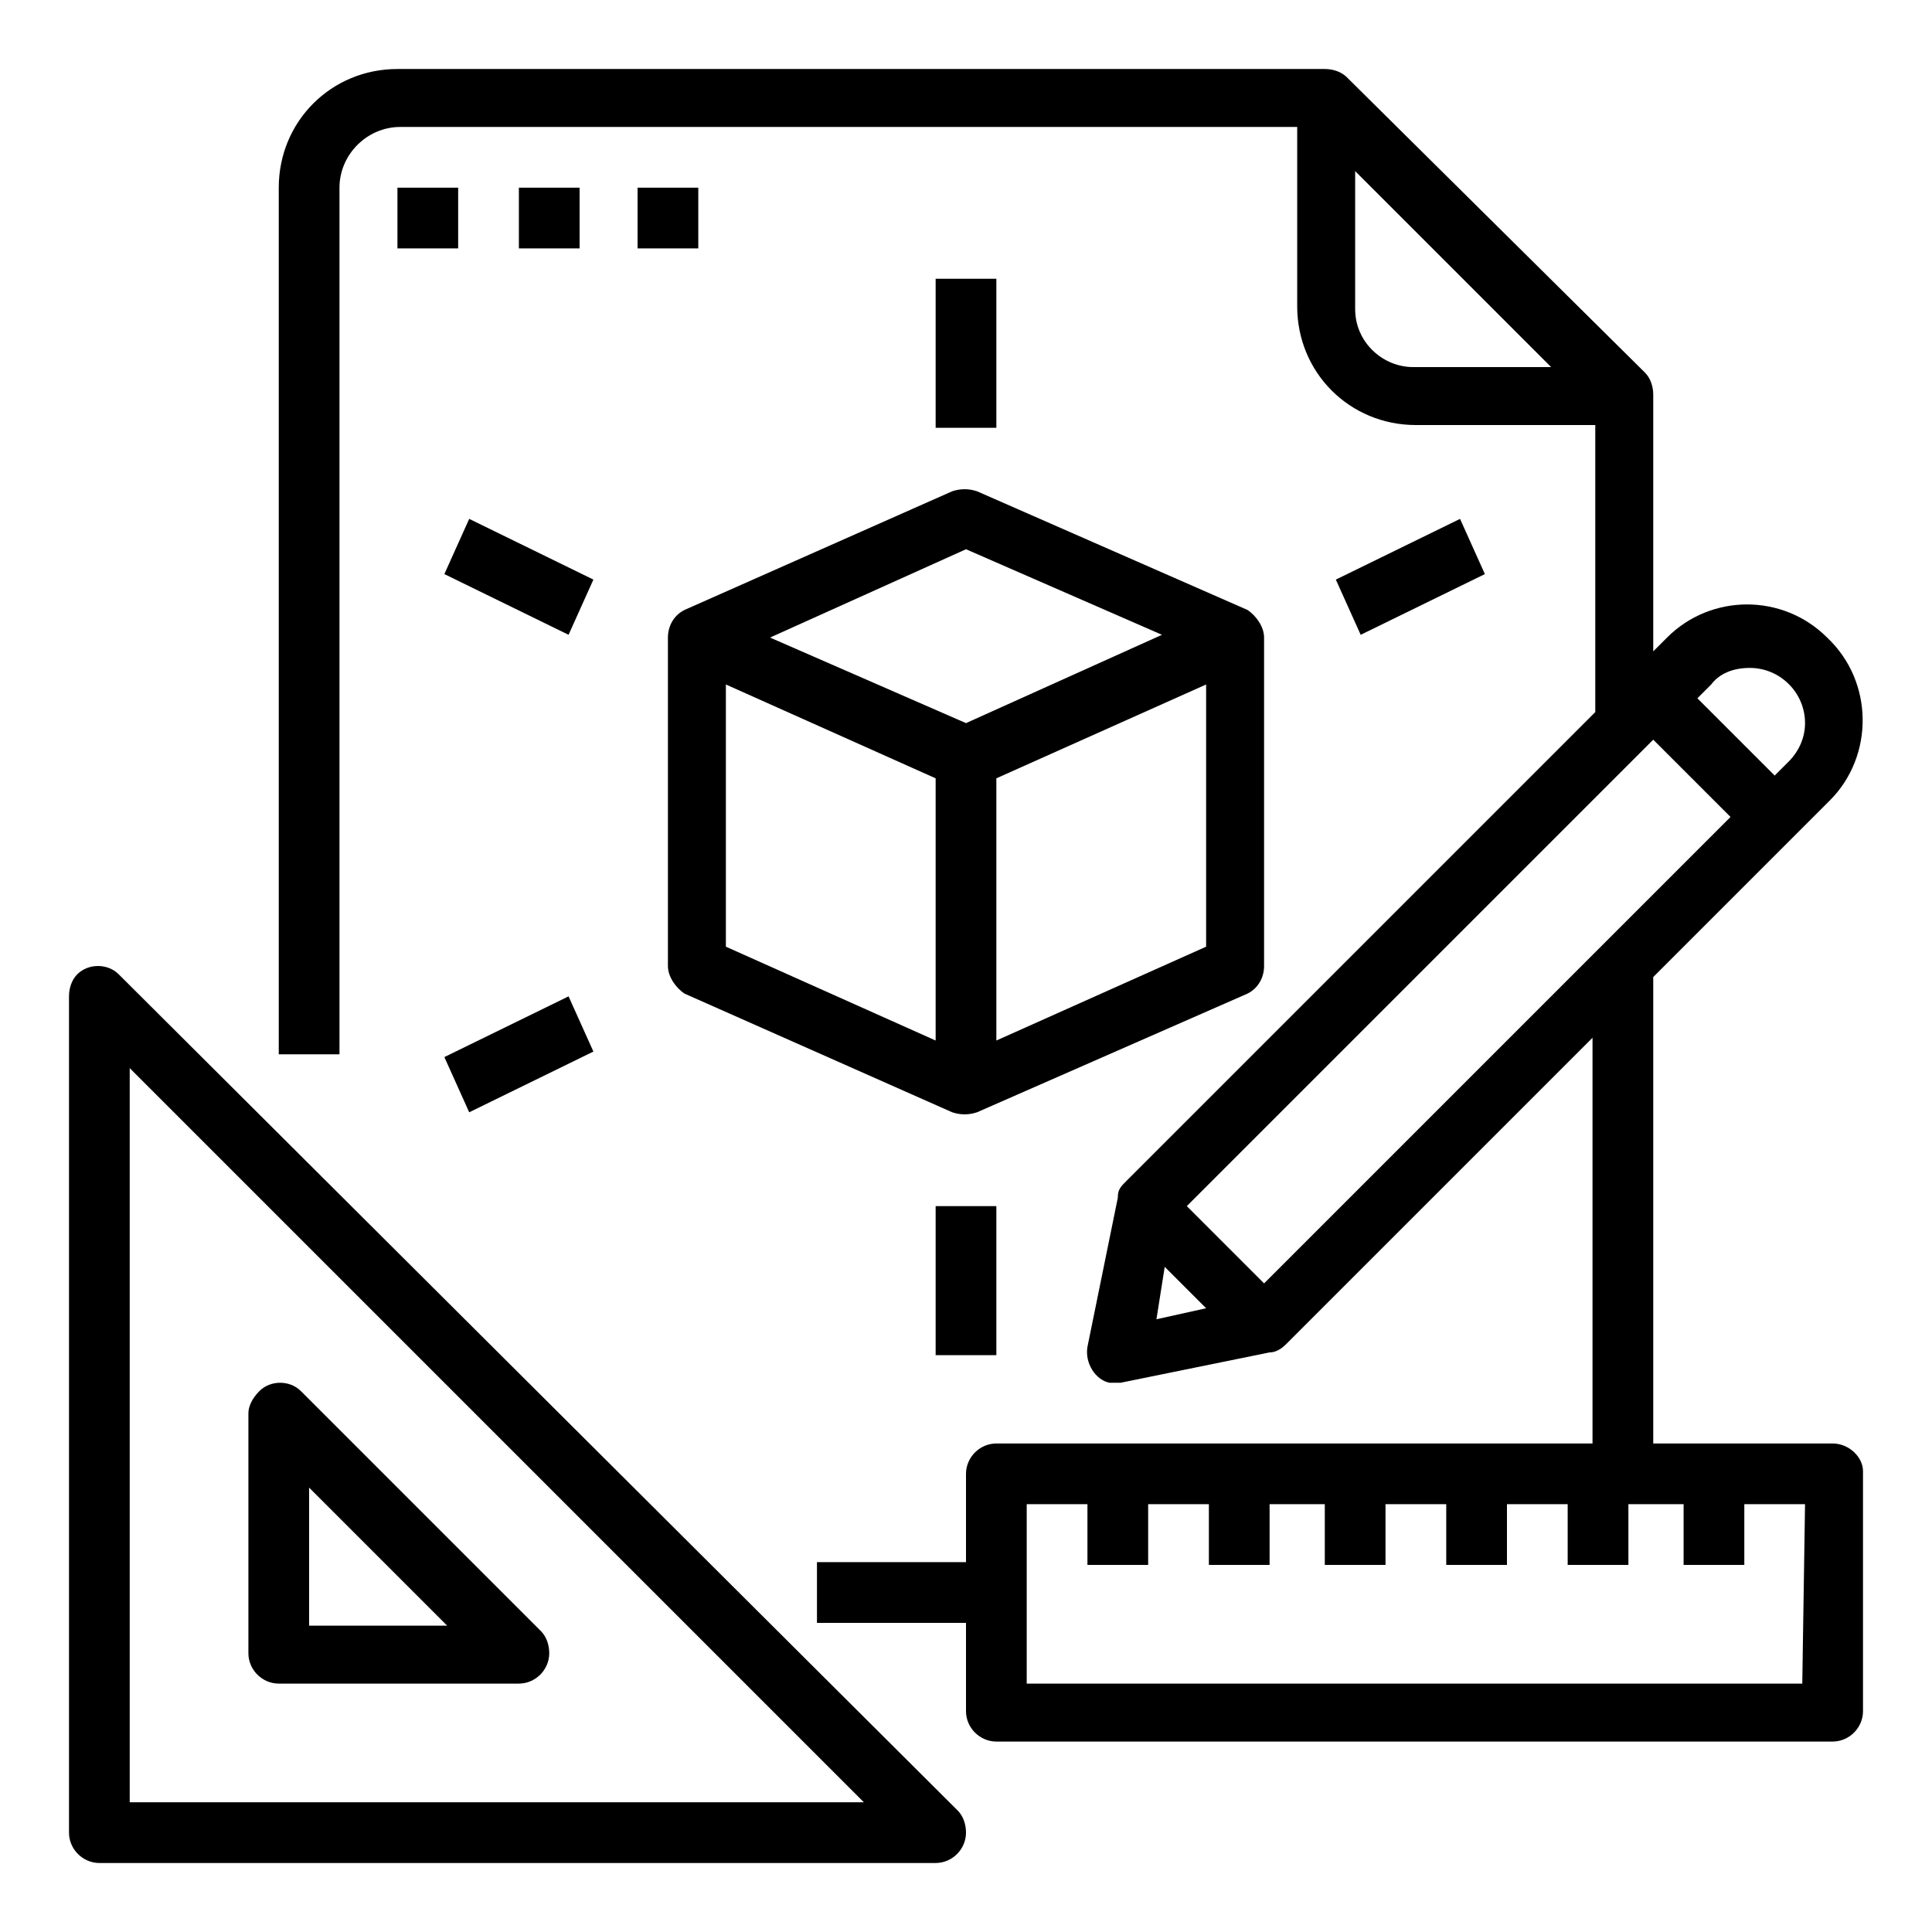
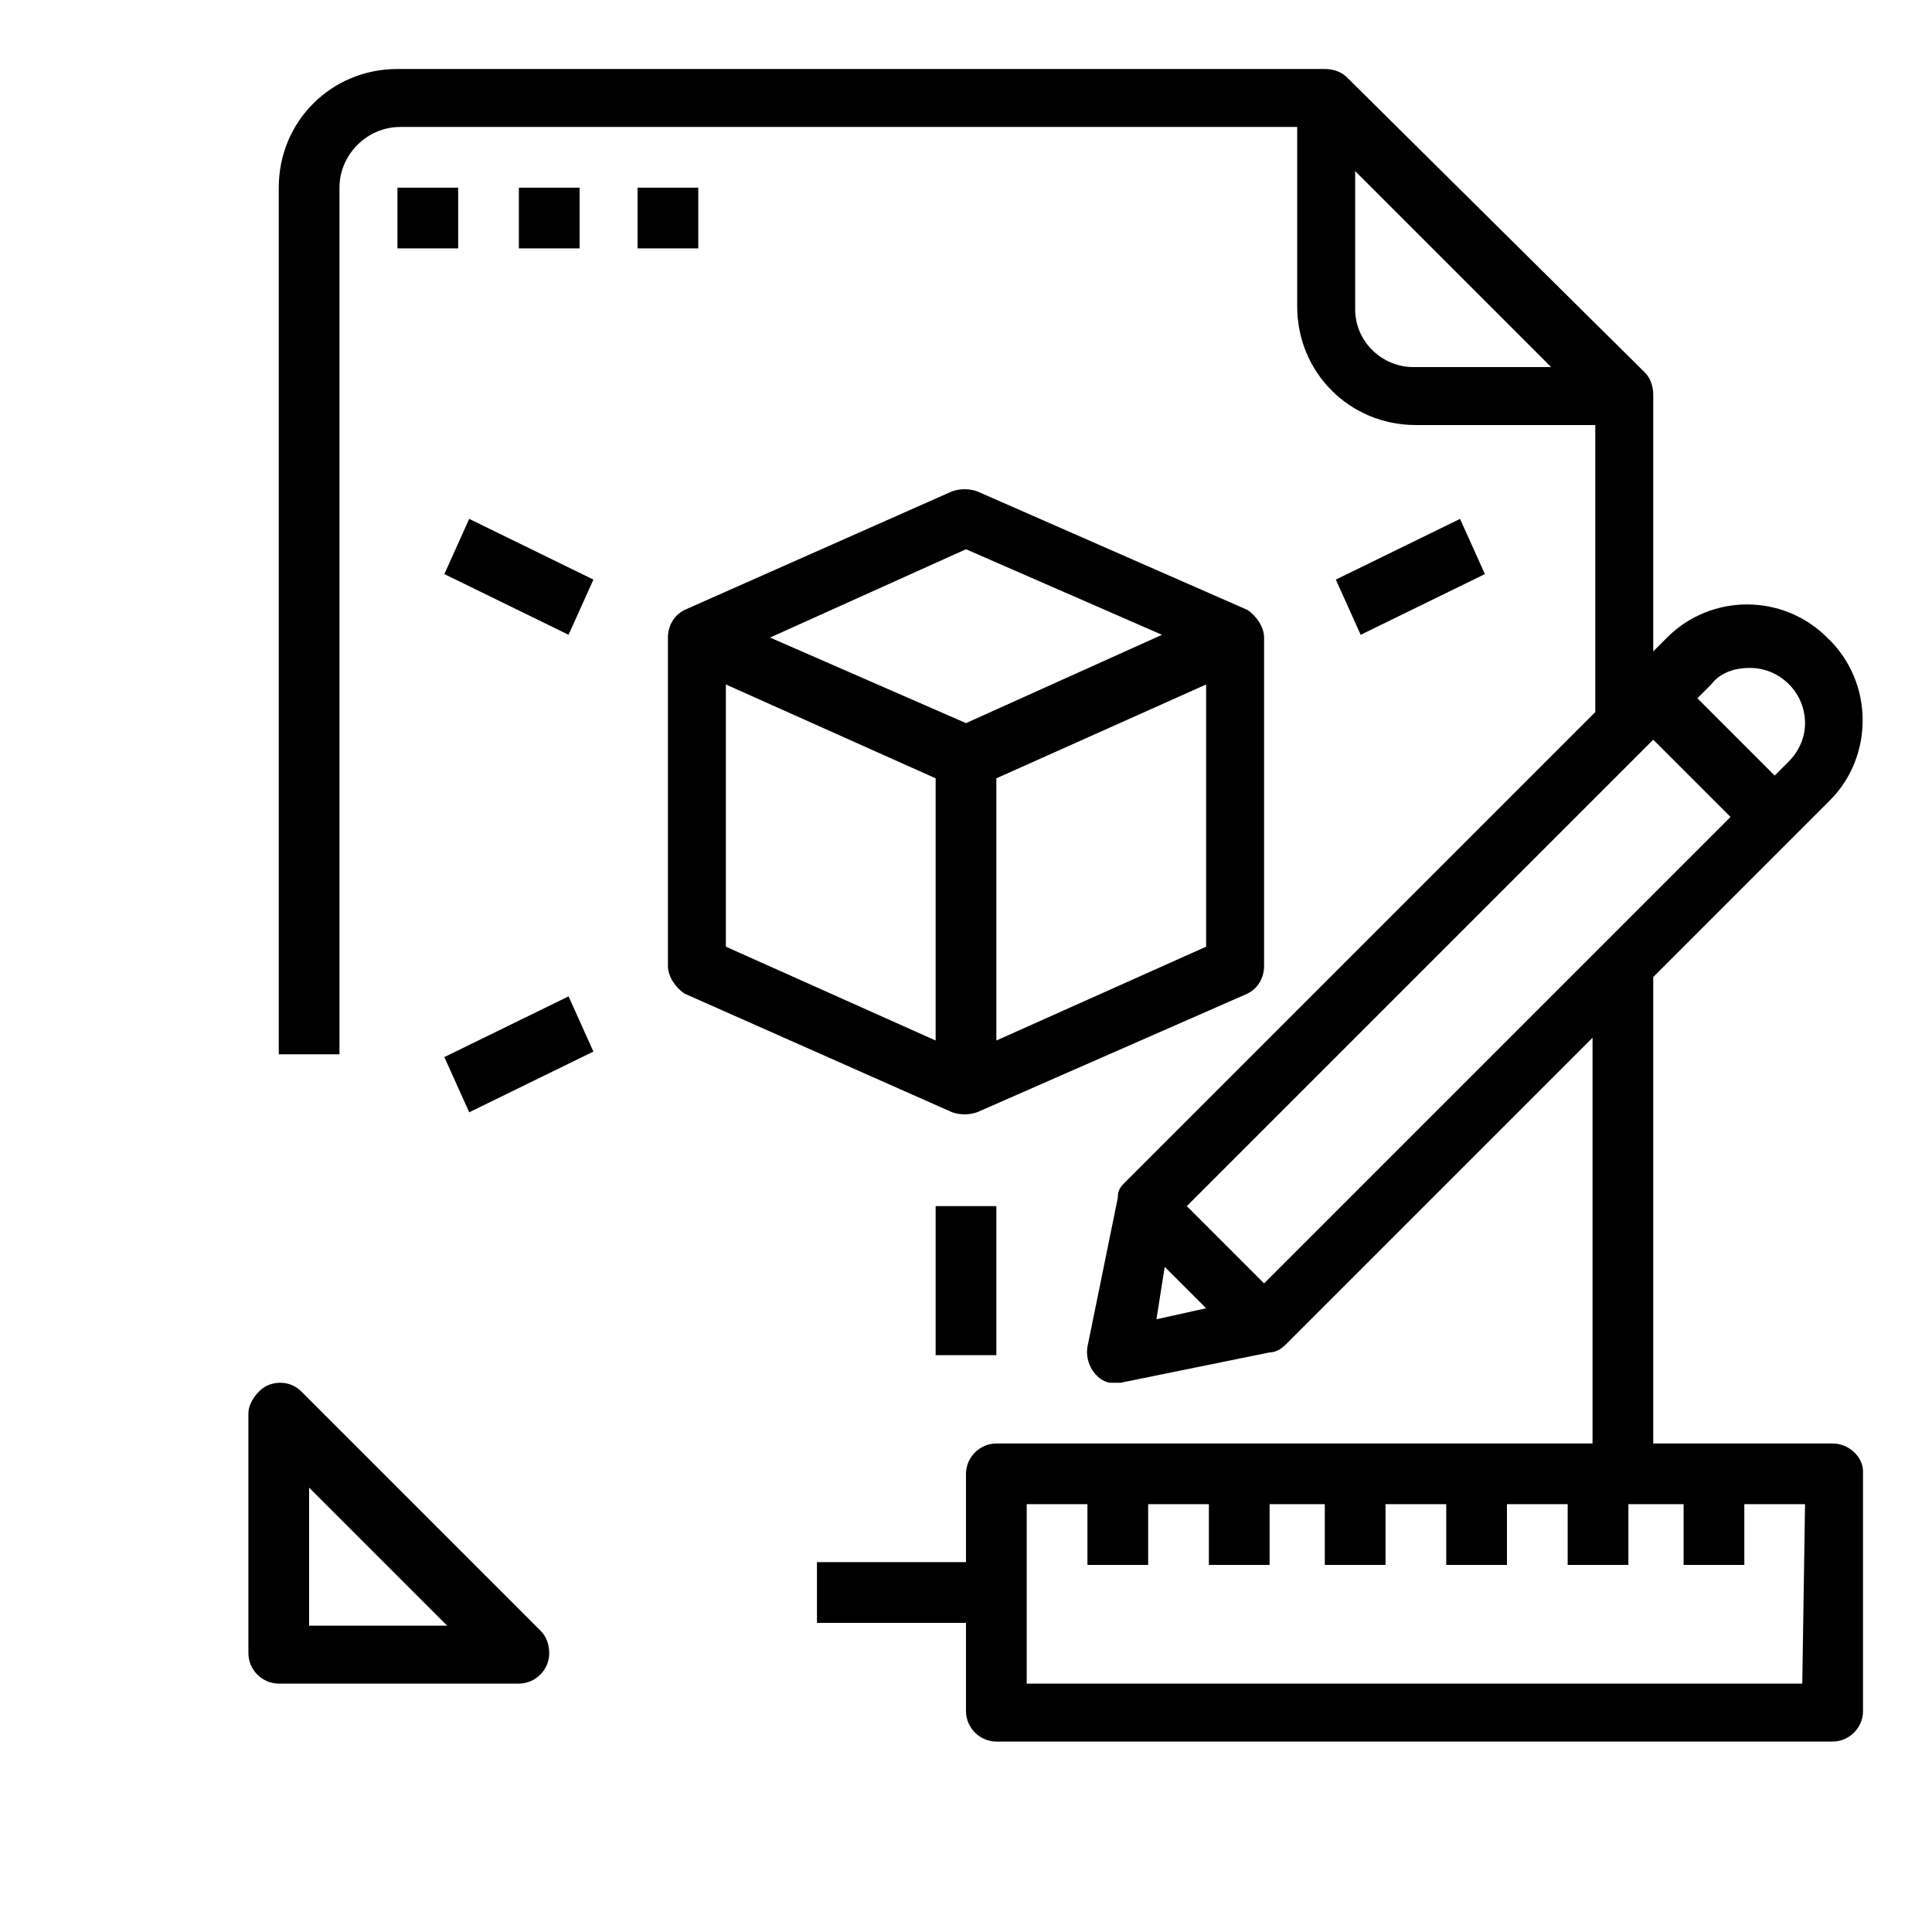
<svg xmlns="http://www.w3.org/2000/svg" version="1.1" id="Layer_1" x="0px" y="0px" width="70px" height="70px" viewBox="0 0 70 70" style="enable-background:new 0 0 70 70;" xml:space="preserve">
  <g>
-     <path d="M4.3,35.3c-0.4-0.4-1.1-0.4-1.5,0c-0.2,0.2-0.3,0.5-0.3,0.8v30.3c0,0.6,0.5,1.1,1.1,1.1c0,0,0,0,0,0h30.3   c0.6,0,1.1-0.5,1.1-1.1c0-0.3-0.1-0.6-0.3-0.8L4.3,35.3z M4.7,65.3V38.7l26.6,26.6H4.7z" />
    <path d="M10.1,61h8.7c0.6,0,1.1-0.5,1.1-1.1c0-0.3-0.1-0.6-0.3-0.8l-8.7-8.7c-0.4-0.4-1.1-0.4-1.5,0C9.1,50.7,9,51,9,51.2v8.7   C9,60.5,9.5,61,10.1,61z M11.2,53.9l5,5h-5L11.2,53.9z" />
    <rect x="14.4" y="6.8" width="2.2" height="2.2" />
    <rect x="18.8" y="6.8" width="2.2" height="2.2" />
    <rect x="23.1" y="6.8" width="2.2" height="2.2" />
    <path d="M24.8,22.1c-0.4,0.2-0.6,0.6-0.6,1V35c0,0.4,0.3,0.8,0.6,1l9.7,4.3c0.3,0.1,0.6,0.1,0.9,0l0,0l9.8-4.3   c0.4-0.2,0.6-0.6,0.6-1V23.1c0-0.4-0.3-0.8-0.6-1l0,0l-9.8-4.3c-0.3-0.1-0.6-0.1-0.9,0L24.8,22.1L24.8,22.1z M33.9,37.7l-7.6-3.4   v-9.5l7.6,3.4V37.7z M43.7,34.3l-7.6,3.4v-9.5l7.6-3.4V34.3z M35,19.9l7.1,3.1L35,26.2l-7.1-3.1L35,19.9z" />
    <rect x="33.9" y="43.7" width="2.2" height="5.4" />
-     <rect x="33.9" y="10.1" width="2.2" height="5.4" />
    <path d="M16.1,20.8l0.9-2l4.5,2.2l-0.9,2L16.1,20.8z" />
    <path d="M48.4,21l4.5-2.2l0.9,2L49.3,23L48.4,21z" />
    <path d="M16.1,38.3l4.5-2.2l0.9,2L17,40.3L16.1,38.3z" />
    <path d="M66.4,52.3h-6.5V35.4l6.4-6.4c1.6-1.6,1.6-4.3-0.1-5.9c-1.6-1.6-4.2-1.6-5.8,0l-0.5,0.5v-9.3c0-0.3-0.1-0.6-0.3-0.8   L48.8,2.8c-0.2-0.2-0.5-0.3-0.8-0.3H14.4c-2.4,0-4.3,1.9-4.3,4.3v31.4h2.2V6.8c0-1.2,1-2.2,2.2-2.2h32.5v6.5c0,2.4,1.9,4.3,4.3,4.3   h6.5v10.4l-17,17c-0.2,0.2-0.3,0.3-0.3,0.6l-1.1,5.4c-0.1,0.6,0.3,1.2,0.8,1.3c0.1,0,0.3,0,0.4,0l5.4-1.1c0.2,0,0.4-0.1,0.6-0.3   l11.1-11.1v14.7H36.1c-0.6,0-1.1,0.5-1.1,1.1v3.2h-5.4v2.2H35v3.2c0,0.6,0.5,1.1,1.1,1.1h30.3c0.6,0,1.1-0.5,1.1-1.1v-8.7   C67.5,52.8,67,52.3,66.4,52.3z M49.1,11.2v-5l7.1,7.1h-5C50.1,13.3,49.1,12.4,49.1,11.2L49.1,11.2z M43,43.7l16.9-16.9l2.8,2.8   L45.8,46.5L43,43.7z M63.4,24.2c1.1,0,2,0.9,2,2c0,0.5-0.2,1-0.6,1.4l-0.5,0.5l-2.8-2.8l0.5-0.5C62.3,24.4,62.8,24.2,63.4,24.2   L63.4,24.2z M42.2,45.9l1.5,1.5l-1.8,0.4L42.2,45.9z M65.3,61H37.2v-6.5h2.2v2.2h2.2v-2.2h2.2v2.2h2.2v-2.2H48v2.2h2.2v-2.2h2.2   v2.2h2.2v-2.2h2.2v2.2h2.2v-2.2H61v2.2h2.2v-2.2h2.2L65.3,61z" />
  </g>
</svg>